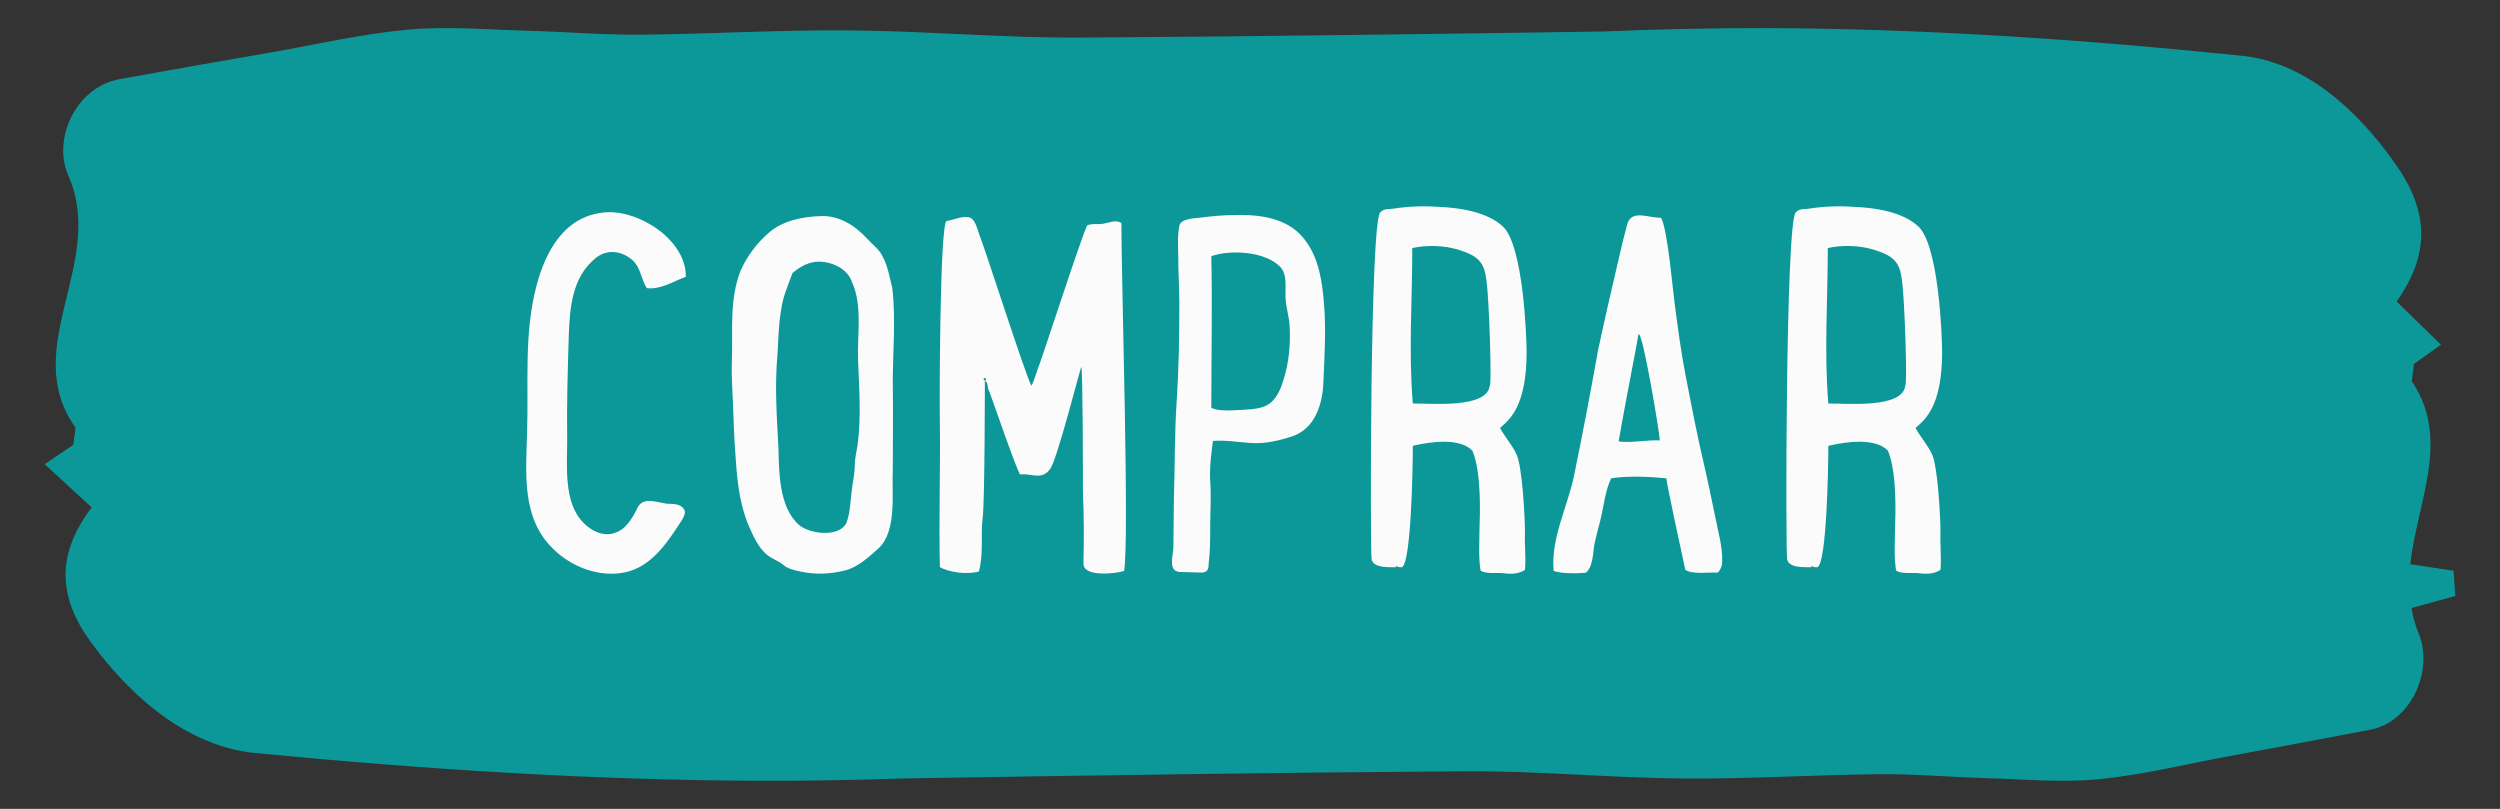
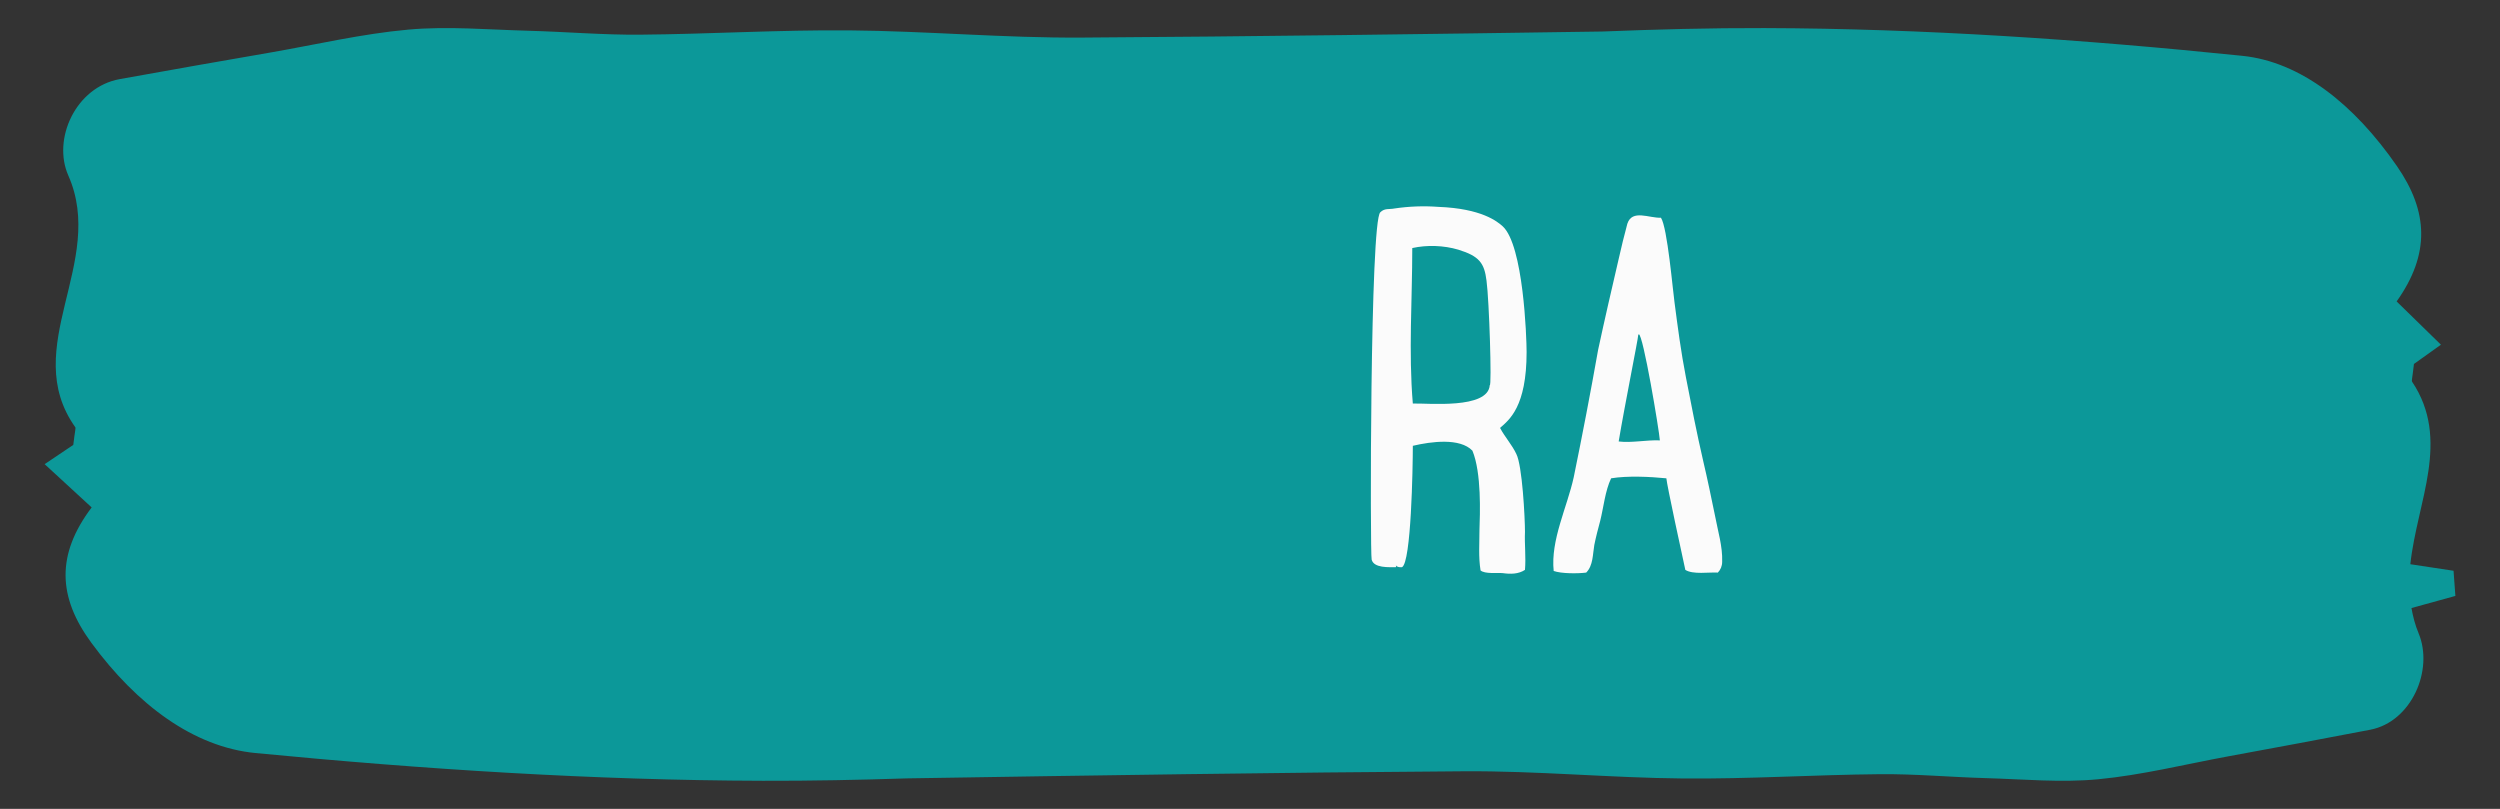
<svg xmlns="http://www.w3.org/2000/svg" version="1.1" id="Layer_1" x="0px" y="0px" width="263.05px" height="85.108px" viewBox="0 0 263.05 85.108" style="enable-background:new 0 0 263.05 85.108;" xml:space="preserve">
  <rect x="0" y="0" width="263.05" height="85.108" fill="#333333" stroke="none" />
  <g>
    <path style="fill:#0c9899;" d="M253.734,63.978c1.54-0.425,3.081-0.849,4.621-1.274c-0.064-0.883-0.129-1.766-0.193-2.648 c-1.523-0.23-3.039-0.46-4.546-0.688c0.71-6.61,4.289-13.072,0.179-19.214c-0.061-0.091,0.035-0.388,0.2-1.857 c0.371-0.265,1.436-1.025,2.839-2.027c-1.986-1.94-3.264-3.188-4.66-4.552c3.535-4.978,3.347-9.448,0.03-14.241 c-4.514-6.524-10.131-10.972-16.265-11.602c-16.727-1.717-33.519-2.87-50.287-2.919c-5.681-0.017-11.361,0.137-17.042,0.36 c-18.261,0.271-36.522,0.524-54.784,0.64c-8.161,0.052-16.323-0.691-24.486-0.759c-7.328-0.061-14.657,0.389-21.987,0.453 c-3.928,0.034-7.856-0.31-11.786-0.414c-4.203-0.112-8.425-0.495-12.605-0.119c-4.836,0.435-9.637,1.561-14.451,2.4 c-5.309,0.926-10.618,1.844-15.923,2.81c-4.625,0.842-7.099,6.305-5.4,10.144c4.043,9.132-5.219,18.106,0.734,26.485 c0.065,0.092-0.037,0.388-0.212,1.857c-0.394,0.265-1.524,1.025-3.013,2.027c2.109,1.94,3.464,3.188,4.946,4.552 c-3.753,4.978-3.553,9.448-0.032,14.241c4.792,6.524,10.755,10.972,17.266,11.602c17.756,1.717,35.583,2.87,53.384,2.919 c5.06,0.014,10.12-0.088,15.179-0.252c19.531-0.314,39.062-0.616,58.594-0.748c7.687-0.052,15.376,0.691,23.066,0.759 c6.903,0.061,13.807-0.389,20.711-0.453c3.7-0.034,7.401,0.31,11.102,0.414c3.959,0.112,7.936,0.495,11.874,0.119 c4.556-0.435,9.078-1.561,13.613-2.4c5.001-0.926,10.003-1.844,14.999-2.81c4.357-0.842,6.687-6.305,5.087-10.144 C254.115,65.75,253.892,64.863,253.734,63.978z" />
    <g>
      <g>
-         <path style="fill:#FBFBFB;" d="M71.877,53.463c0.514,0.456-0.171,1.312-0.456,1.768c-1.482,2.28-3.249,4.731-6.156,5.073 c-2.509,0.342-5.188-0.741-6.955-2.451c-3.478-3.25-2.965-8.038-2.851-12.371c0.171-5.13-0.342-10.318,0.969-15.334 c0.97-3.763,3.021-7.525,7.354-7.81c3.534-0.228,8.437,2.964,8.38,6.784c-1.254,0.456-2.622,1.368-4.104,1.197 c-0.685-1.083-0.627-2.395-1.824-3.192c-1.14-0.798-2.509-0.855-3.592,0.057c-2.451,1.996-2.679,5.188-2.793,8.038 c-0.114,3.706-0.228,7.354-0.171,11.06c0,2.736-0.399,6.613,1.71,8.722c0.798,0.855,2.109,1.482,3.249,1.083 c1.197-0.342,1.882-1.54,2.395-2.565c0.57-1.311,1.995-0.684,3.192-0.513C70.737,53.007,71.535,53.007,71.877,53.463z" />
-         <path style="fill:#FBFBFB;" d="M93.937,40.352c0.058,3.021,0,6.1,0,9.121c-0.114,2.394,0.456,6.385-1.482,8.209 c-1.025,0.912-2.166,1.995-3.534,2.337c-1.539,0.399-3.192,0.456-4.731,0.114c-0.513-0.114-1.368-0.285-1.824-0.741 c-0.513-0.399-1.083-0.57-1.597-0.969c-1.025-0.798-1.539-2.109-2.052-3.25c-1.026-2.565-1.197-5.131-1.368-7.81 c-0.114-1.653-0.171-3.363-0.229-4.959c-0.057-1.482-0.171-2.964-0.113-4.39c0.113-3.135-0.285-6.442,0.912-9.52 c0.684-1.539,1.71-2.907,2.964-3.991c1.482-1.311,3.592-1.71,5.53-1.767c1.938-0.057,3.591,1.026,4.846,2.395 c0.569,0.627,1.311,1.14,1.652,1.938c0.514,0.969,0.685,2.109,0.97,3.192C94.278,33.567,93.937,36.988,93.937,40.352z M84.074,55.231c1.083,0.969,4.333,1.368,5.017-0.285c0.399-1.14,0.399-2.508,0.57-3.648c0.114-0.798,0.285-1.596,0.285-2.395 c0-0.684,0.171-1.311,0.285-2.052c0.398-2.964,0.171-5.929,0.057-8.893c-0.114-2.793,0.513-5.814-0.684-8.38 c-0.399-1.083-1.482-1.71-2.509-1.938c-1.482-0.342-2.622,0.171-3.705,1.083c-0.456,1.254-1.026,2.508-1.197,3.876 c-0.285,1.596-0.285,3.192-0.399,4.846c-0.285,3.306-0.057,6.441,0.114,9.691C81.965,49.644,81.965,53.406,84.074,55.231z" />
-         <path style="fill:#FBFBFB;" d="M116.11,23.534c0.628-0.114,1.368-0.456,1.882-0.057c0,6.157,0.854,33.406,0.285,36.598 c-0.855,0.285-4.333,0.684-4.275-0.798c0.057-2.508,0.057-5.017-0.058-7.525c0-1.254,0-12.656-0.171-13.169 c-0.114,0.229-2.565,9.806-3.249,10.718c-0.912,1.311-1.938,0.456-3.192,0.627c-0.514-0.855-3.079-8.38-3.25-8.779 c-0.228-0.285-0.057-0.912-0.456-1.083c0,0,0,12.599-0.228,14.423c-0.229,1.824,0.113,3.762-0.399,5.644 c-1.197,0.342-3.078,0.114-4.104-0.456c-0.114-5.017,0.057-10.033,0-15.05c-0.057-2.565,0-20.75,0.685-21.377 c0.684-0.057,1.767-0.627,2.508-0.342c0.513,0.228,0.741,1.14,0.912,1.653c0.685,1.71,5.017,15.278,5.53,16.019 c0.113-0.114,0.627-1.596,0.684-1.824c0.171-0.228,4.675-14.195,5.188-15.05C114.971,23.478,115.541,23.648,116.11,23.534z M103.74,40.009c0.057-0.114,0-0.114-0.057-0.228h-0.172v0.228H103.74z" />
-         <path style="fill:#FBFBFB;" d="M127.339,55.401c0,1.311,0,2.622-0.171,3.99c0,0.456-0.113,0.855-0.741,0.855 c-0.684,0-1.425-0.057-2.108-0.057c-1.54,0.057-0.855-1.767-0.855-2.565c0-1.824,0.057-3.535,0.057-5.359 c0.114-3.306,0.058-6.669,0.285-9.976c0.229-3.477,0.285-6.898,0.285-10.432c0-1.596-0.114-3.135-0.114-4.731 c0-1.083-0.114-2.224,0.114-3.363c0.114-0.741,1.539-0.798,2.166-0.855c1.254-0.171,2.565-0.285,3.819-0.285 c2.736-0.057,5.701,0.399,7.354,2.793c1.368,1.881,1.71,4.333,1.881,6.556c0.229,2.679,0.057,5.416-0.057,8.095 c-0.058,2.395-0.855,5.074-3.363,5.872c-1.255,0.399-2.623,0.741-3.991,0.684c-1.425-0.057-2.85-0.342-4.275-0.228 c-0.057,0.513-0.398,2.623-0.285,4.276C127.453,52.209,127.339,53.805,127.339,55.401z M133.325,42.632 c0.912-0.513,1.368-1.539,1.653-2.451c0.684-1.996,0.854-4.219,0.684-6.328c-0.171-1.083-0.456-2.052-0.398-3.135 c0-1.14,0.113-2.167-0.855-2.907c-1.653-1.368-5.017-1.54-6.955-0.855c0.114,5.358,0,10.603,0,15.962 c0.798,0.342,1.824,0.285,2.793,0.228C131.273,43.088,132.47,43.088,133.325,42.632z" />
        <path style="fill:#FBFBFB;" d="M146.89,59.677c-0.741,0-2.337,0.114-2.565-0.798c-0.171-0.627-0.171-35.687,0.912-36.542 c0.457-0.456,0.912-0.285,1.482-0.399c1.539-0.229,3.078-0.285,4.618-0.171c4.561,0.171,6.214,1.54,6.783,2.052 c2.167,1.995,2.509,11.629,2.509,13.226c0,5.758-1.824,7.126-2.794,7.981c0.514,0.969,1.255,1.767,1.711,2.736 c0.627,1.197,0.912,6.727,0.912,8.209c-0.058,1.311,0.113,2.623,0,3.991c-0.685,0.456-1.54,0.456-2.338,0.342 c-0.569-0.057-1.881,0.114-2.337-0.285c-0.229-1.425-0.114-2.85-0.114-4.275c0.058-1.653,0.229-5.985-0.741-8.323 c-1.311-1.368-4.332-0.969-6.271-0.513c0,2.28-0.171,12.313-1.14,12.77c0,0-0.457,0.057-0.628-0.171 C146.833,59.563,146.947,59.62,146.89,59.677z M153.445,26.271c-1.539-0.456-3.306-0.513-4.845-0.171 c0,5.416-0.399,10.945,0.057,16.361c1.539-0.057,7.924,0.627,8.095-1.938c0.229,0.228-0.057-8.95-0.342-11.002 C156.182,27.696,155.669,26.955,153.445,26.271z" />
        <path style="fill:#FBFBFB;" d="M181.207,59.106c0,0.456-0.172,0.855-0.456,1.141c-0.912-0.057-2.623,0.228-3.421-0.285 c-0.285-1.312-1.938-8.893-1.995-9.634c-1.71-0.171-4.104-0.285-5.814,0c-0.627,1.311-0.798,3.079-1.141,4.447 c-0.228,0.855-0.456,1.71-0.627,2.565c-0.171,0.969-0.114,2.167-0.854,2.908c-0.912,0.114-2.623,0.114-3.421-0.171 c-0.342-3.25,1.425-6.727,2.109-9.862c0.912-4.447,1.767-8.894,2.565-13.397c0.684-3.192,1.425-6.385,2.166-9.577 c0.285-1.254,0.57-2.451,0.912-3.706c0.513-1.539,2.28-0.57,3.534-0.627c0.685,1.026,1.255,7.753,1.426,8.893 c0.342,2.623,0.684,5.245,1.196,7.867c0.57,2.964,1.141,5.872,1.824,8.836c0.457,1.938,0.855,3.876,1.255,5.815 C180.751,55.857,181.264,57.511,181.207,59.106z M174.65,46.337c-0.057-0.969-1.767-11.23-2.223-11.173 c0,0.057-0.057,0.057-0.057,0.114c0,0.342-1.426,7.411-2.053,11.173C171.687,46.622,173.169,46.28,174.65,46.337z" />
-         <path style="fill:#FBFBFB;" d="M190.61,59.677c-0.741,0-2.337,0.114-2.565-0.798c-0.171-0.627-0.171-35.687,0.912-36.542 c0.457-0.456,0.912-0.285,1.482-0.399c1.539-0.229,3.078-0.285,4.618-0.171c4.561,0.171,6.214,1.54,6.783,2.052 c2.167,1.995,2.509,11.629,2.509,13.226c0,5.758-1.824,7.126-2.794,7.981c0.514,0.969,1.255,1.767,1.711,2.736 c0.627,1.197,0.912,6.727,0.912,8.209c-0.058,1.311,0.113,2.623,0,3.991c-0.685,0.456-1.54,0.456-2.338,0.342 c-0.569-0.057-1.881,0.114-2.337-0.285c-0.229-1.425-0.114-2.85-0.114-4.275c0.058-1.653,0.229-5.985-0.741-8.323 c-1.311-1.368-4.332-0.969-6.271-0.513c0,2.28-0.171,12.313-1.14,12.77c0,0-0.457,0.057-0.628-0.171 C190.554,59.563,190.668,59.62,190.61,59.677z M197.166,26.271c-1.539-0.456-3.306-0.513-4.845-0.171 c0,5.416-0.399,10.945,0.057,16.361c1.539-0.057,7.924,0.627,8.095-1.938c0.229,0.228-0.057-8.95-0.342-11.002 C199.902,27.696,199.39,26.955,197.166,26.271z" />
      </g>
    </g>
  </g>
</svg>